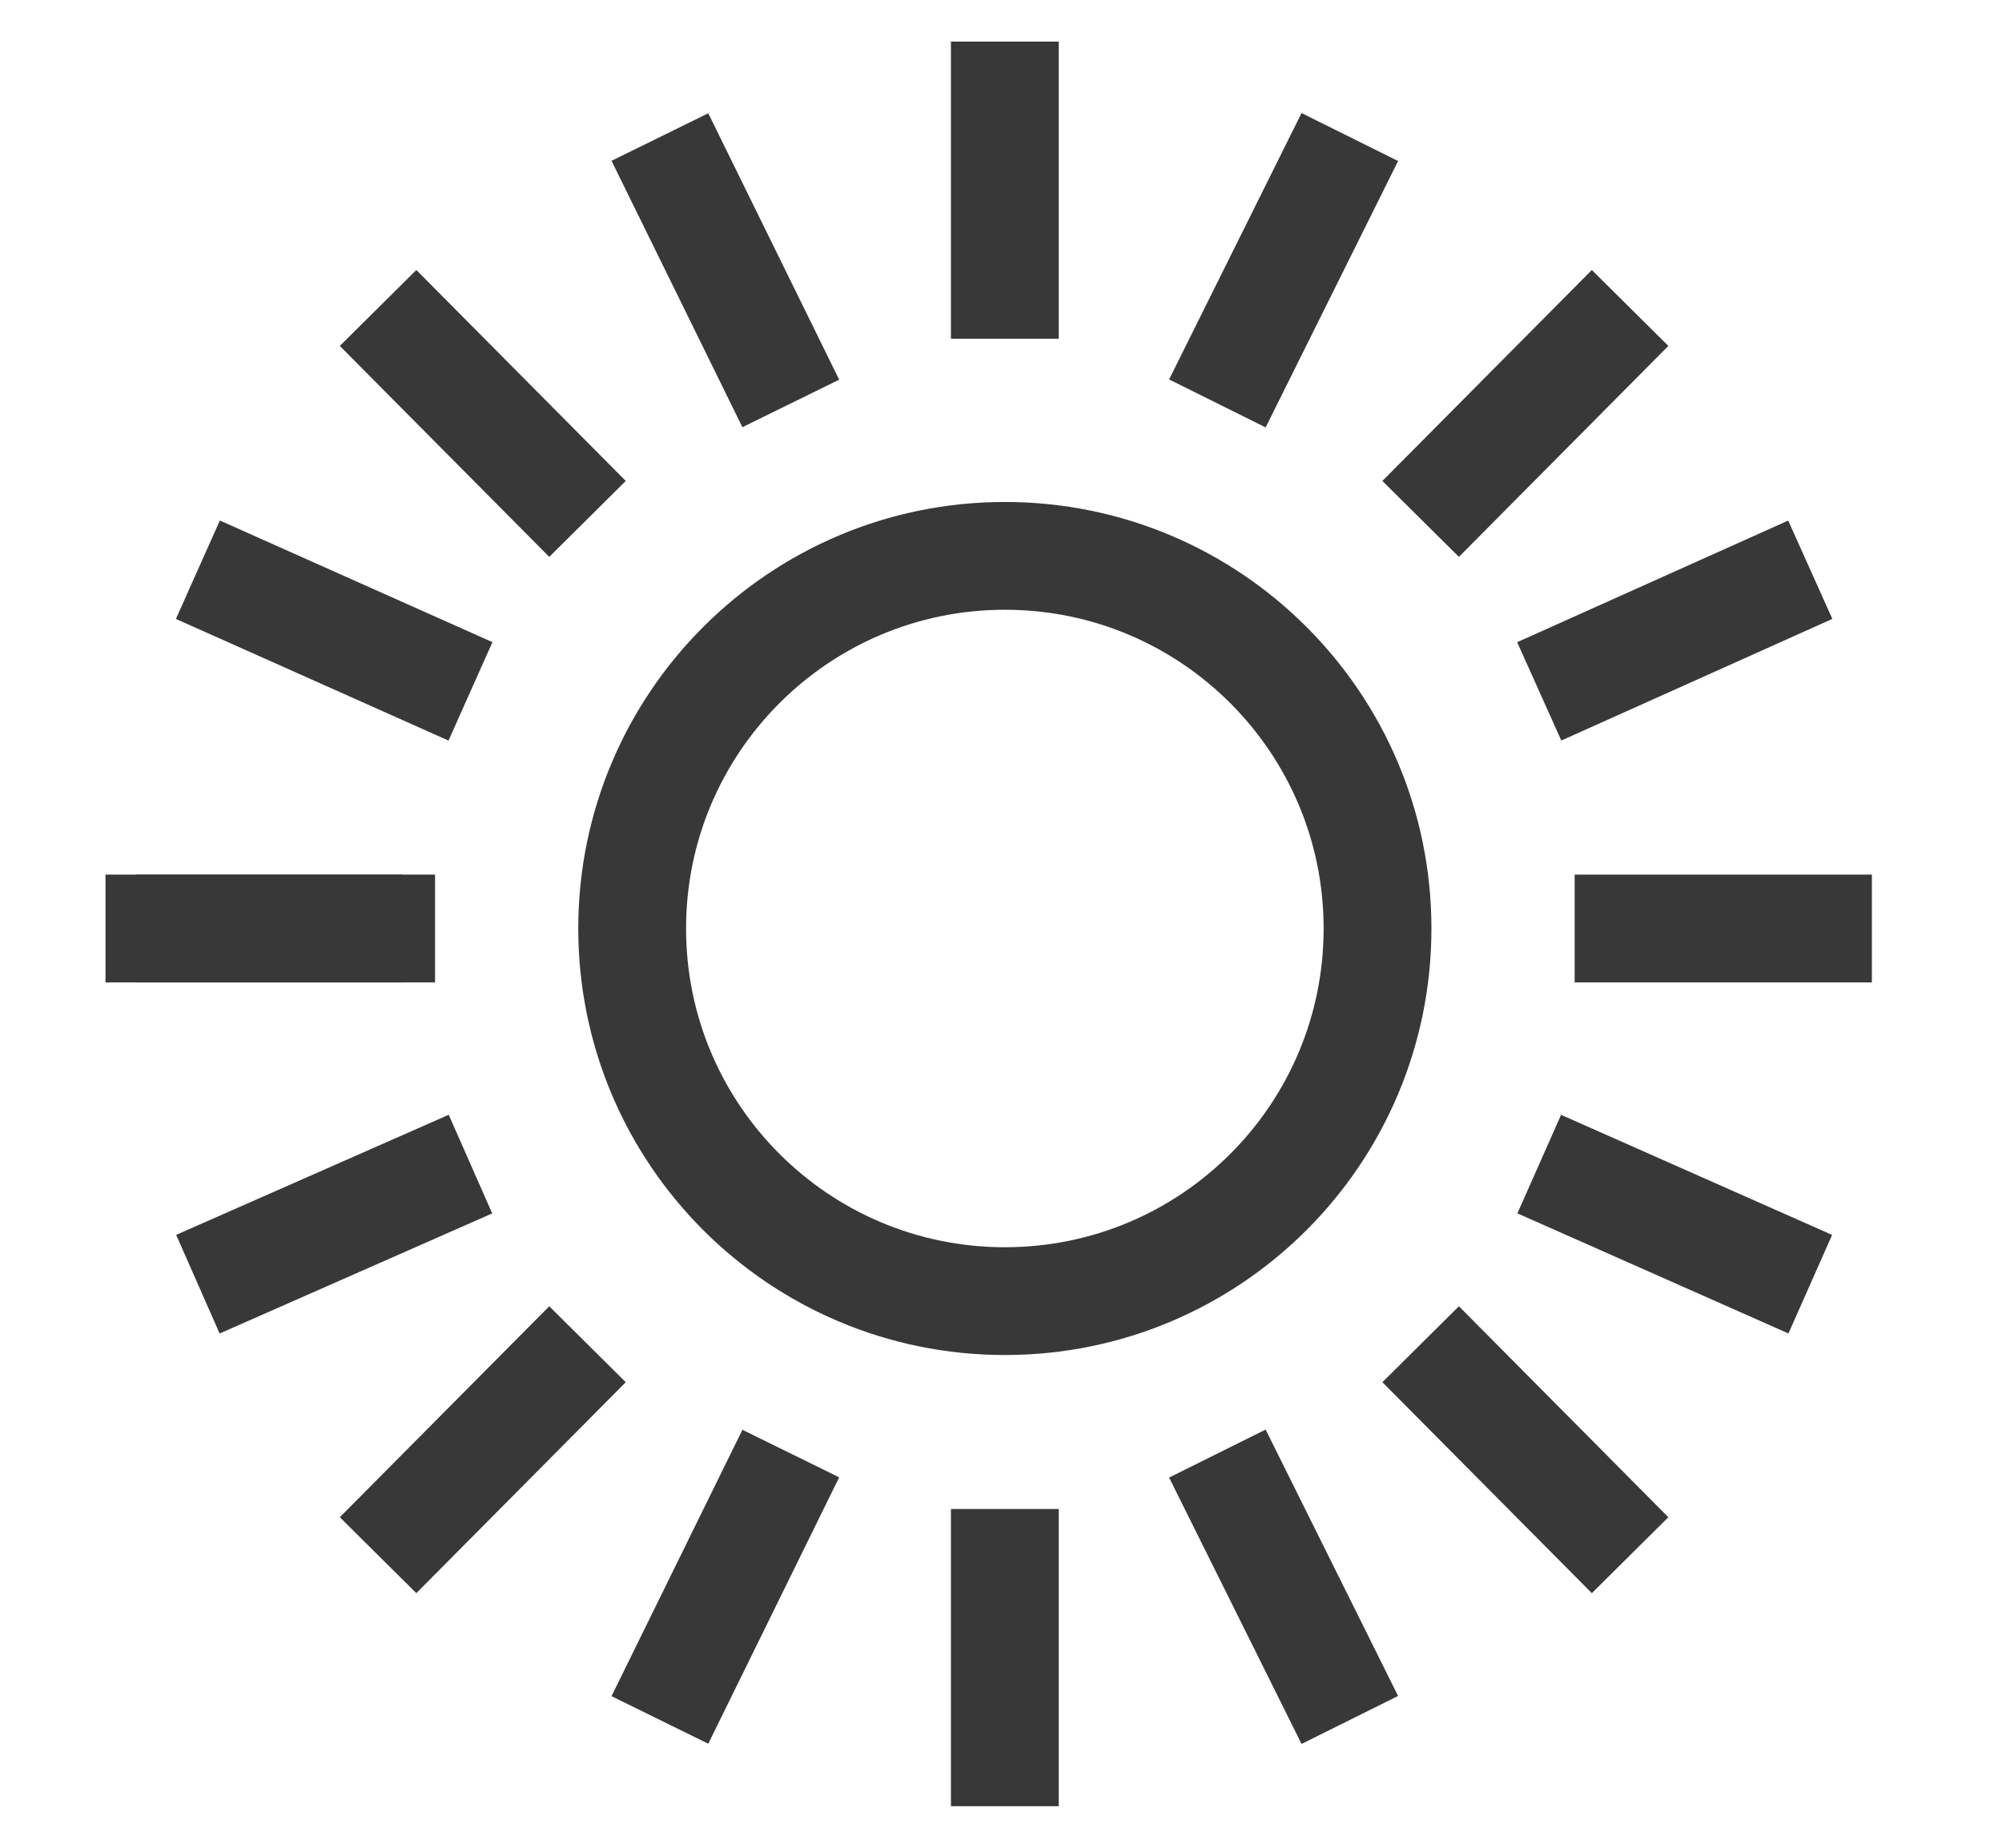
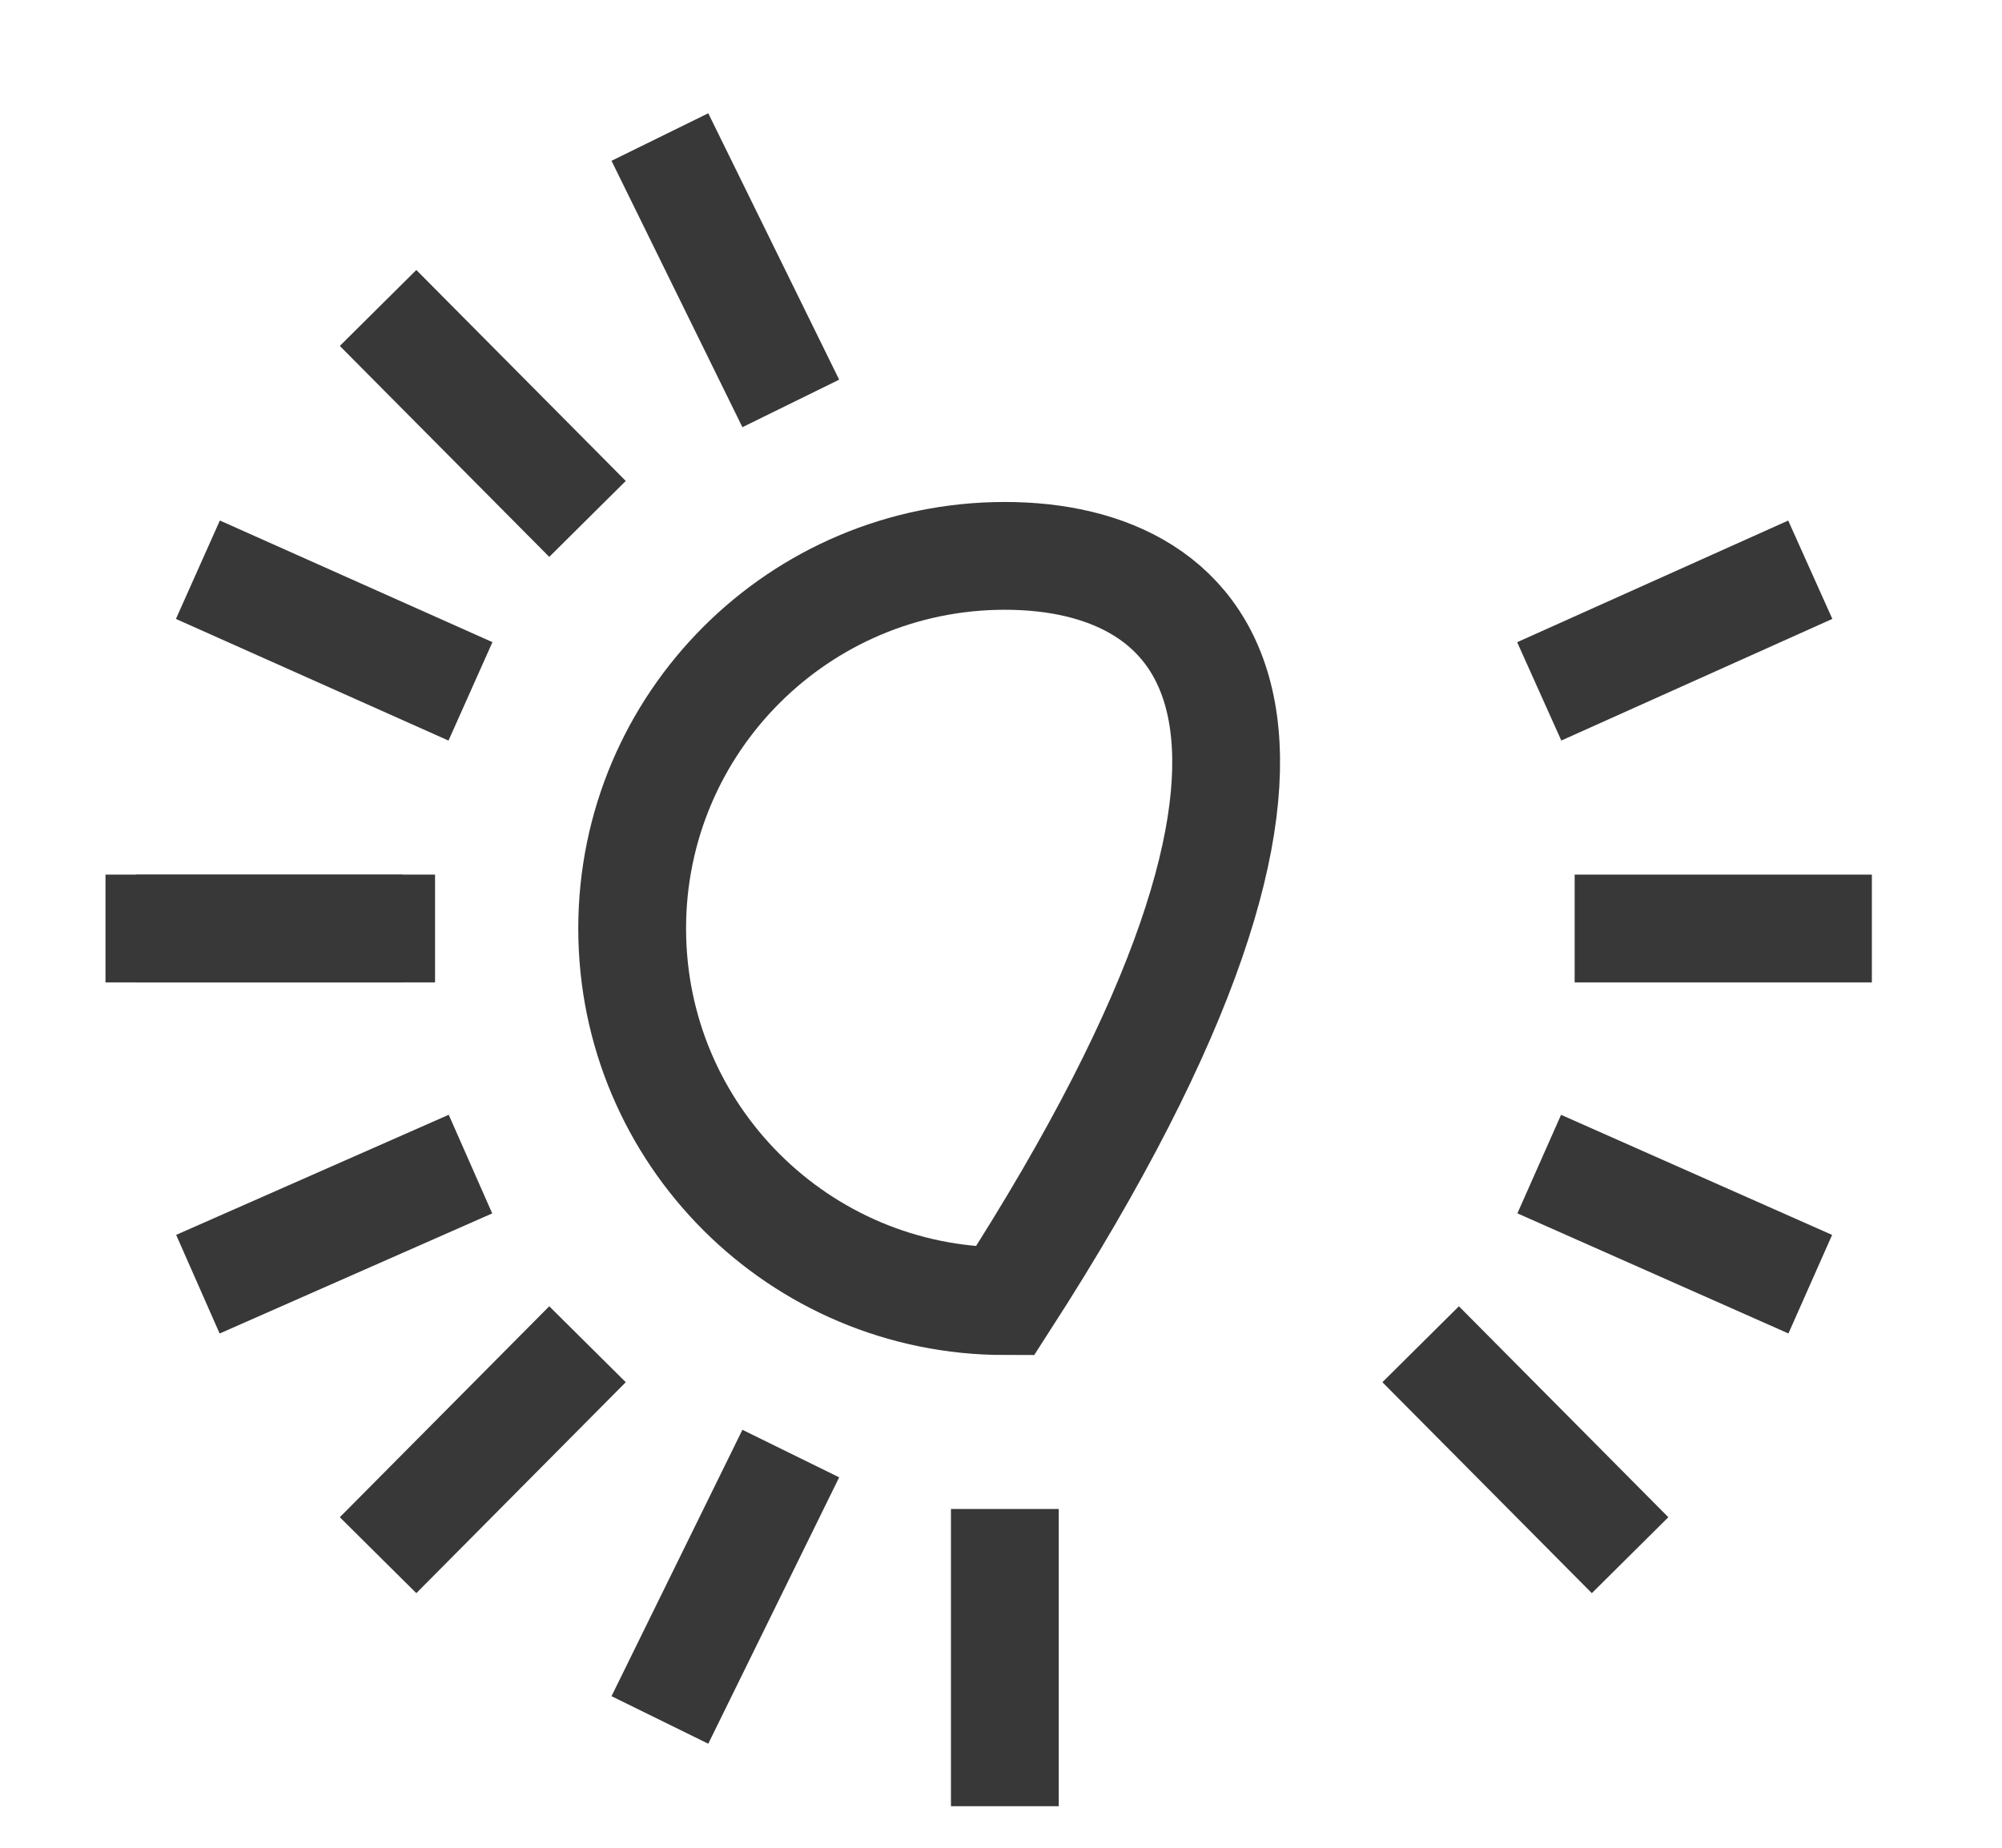
<svg xmlns="http://www.w3.org/2000/svg" width="13" height="12" viewBox="0 0 13 12" fill="none">
  <g clip-path="url(#clip0_52_4188)">
-     <path d="M6.525 8.45C7.862 8.45 8.945 7.367 8.945 6.03C8.945 4.694 7.862 3.61 6.525 3.61C5.189 3.61 4.105 4.694 4.105 6.03C4.105 7.367 5.189 8.45 6.525 8.45Z" stroke="#383838" stroke-width="0.7" stroke-miterlimit="10" />
-     <path d="M6.525 0.27V2.2" stroke="#383838" stroke-width="0.7" stroke-miterlimit="10" />
-     <path d="M8.765 0.89L7.905 2.62" stroke="#383838" stroke-width="0.7" stroke-miterlimit="10" />
-     <path d="M8.765 11.17L7.905 9.44" stroke="#383838" stroke-width="0.7" stroke-miterlimit="10" />
+     <path d="M6.525 8.45C8.945 4.694 7.862 3.61 6.525 3.61C5.189 3.61 4.105 4.694 4.105 6.03C4.105 7.367 5.189 8.45 6.525 8.45Z" stroke="#383838" stroke-width="0.7" stroke-miterlimit="10" />
    <path d="M6.525 9.8V11.73" stroke="#383838" stroke-width="0.7" stroke-miterlimit="10" />
    <path d="M2.615 6.03H0.685" stroke="#383838" stroke-width="0.7" stroke-miterlimit="10" />
    <path d="M12.155 6.03H10.225" stroke="#383838" stroke-width="0.7" stroke-miterlimit="10" />
    <path d="M11.755 3.7L9.995 4.49" stroke="#383838" stroke-width="0.7" stroke-miterlimit="10" />
    <path d="M11.755 8.34L9.995 7.56" stroke="#383838" stroke-width="0.7" stroke-miterlimit="10" />
-     <path d="M10.585 2L9.225 3.37" stroke="#383838" stroke-width="0.7" stroke-miterlimit="10" />
    <path d="M9.225 8.73L10.585 10.1" stroke="#383838" stroke-width="0.7" stroke-miterlimit="10" />
    <path d="M4.285 0.89L5.135 2.62" stroke="#383838" stroke-width="0.7" stroke-miterlimit="10" />
    <path d="M4.285 11.17L5.135 9.44" stroke="#383838" stroke-width="0.7" stroke-miterlimit="10" />
    <path d="M0.885 6.03H2.825" stroke="#383838" stroke-width="0.7" stroke-miterlimit="10" />
    <path d="M1.285 3.7L3.055 4.49" stroke="#383838" stroke-width="0.7" stroke-miterlimit="10" />
    <path d="M1.285 8.34L3.055 7.56" stroke="#383838" stroke-width="0.7" stroke-miterlimit="10" />
    <path d="M2.455 2L3.815 3.37" stroke="#383838" stroke-width="0.7" stroke-miterlimit="10" />
    <path d="M3.815 8.73L2.455 10.1" stroke="#383838" stroke-width="0.7" stroke-miterlimit="10" />
  </g>
  <defs>
    <clipPath id="clip0_52_4188">
      <rect width="11.47" height="11.46" fill="white" transform="translate(0.685 0.27)" />
    </clipPath>
  </defs>
</svg>